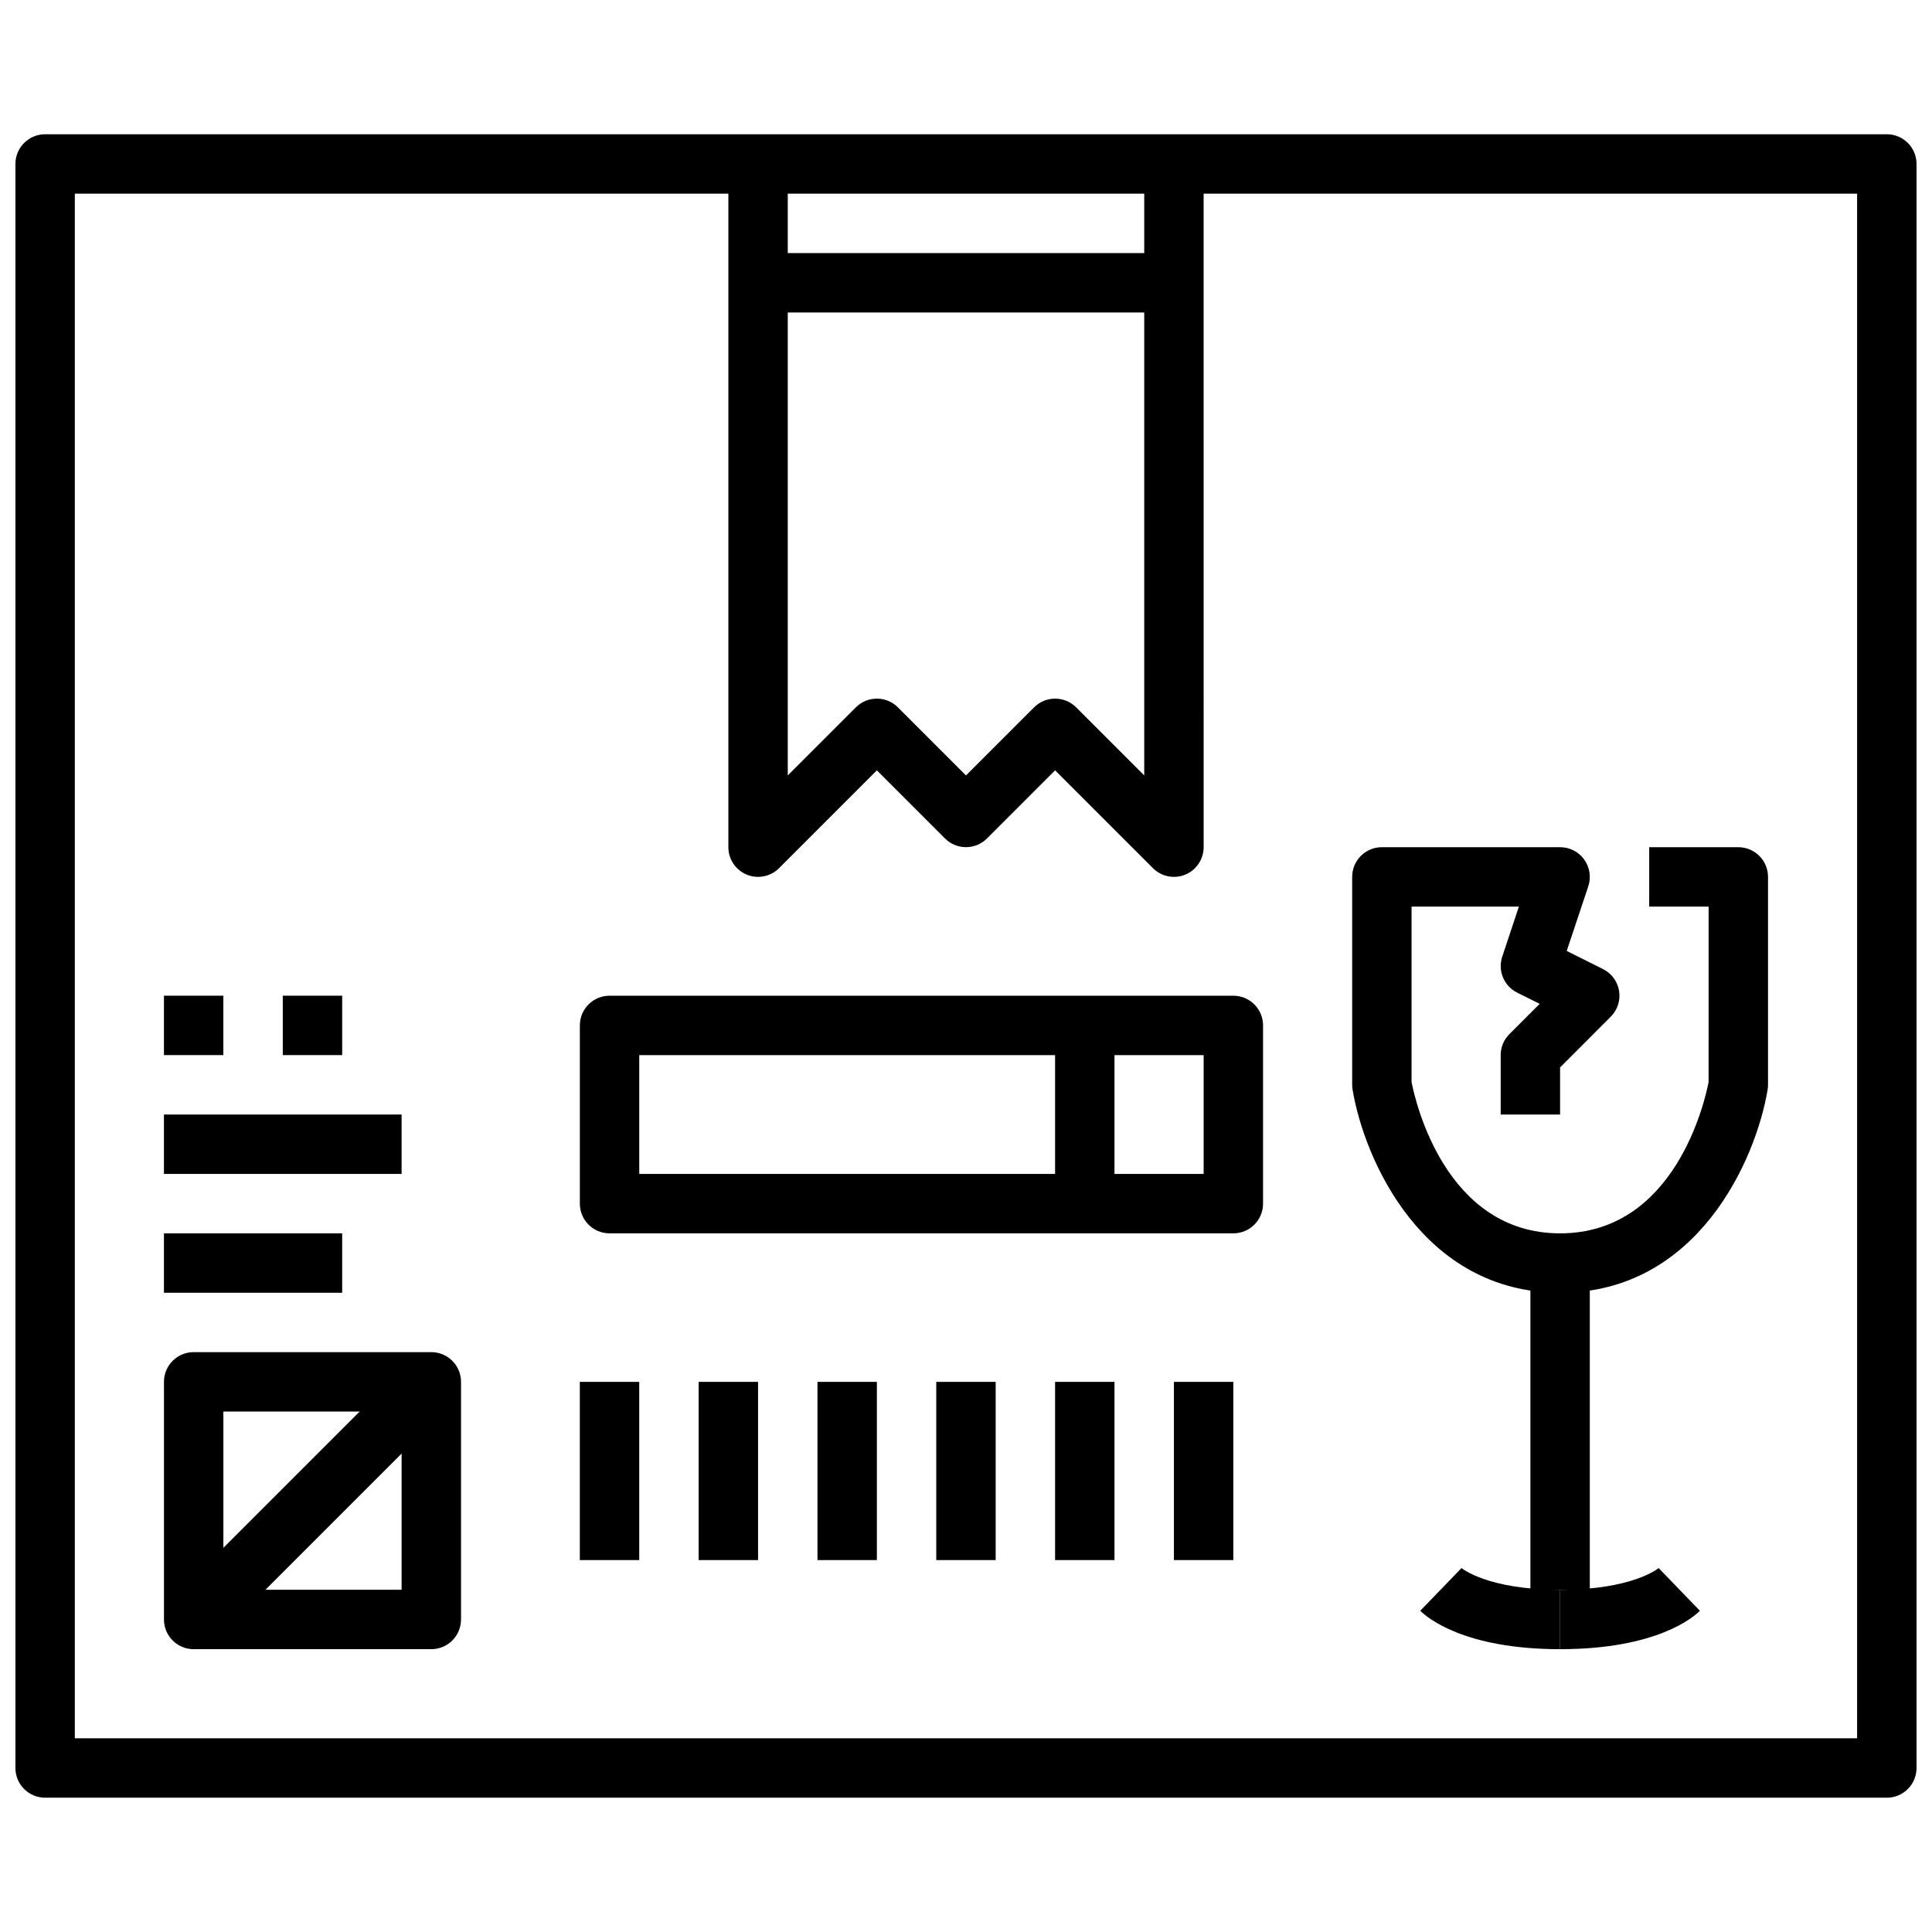
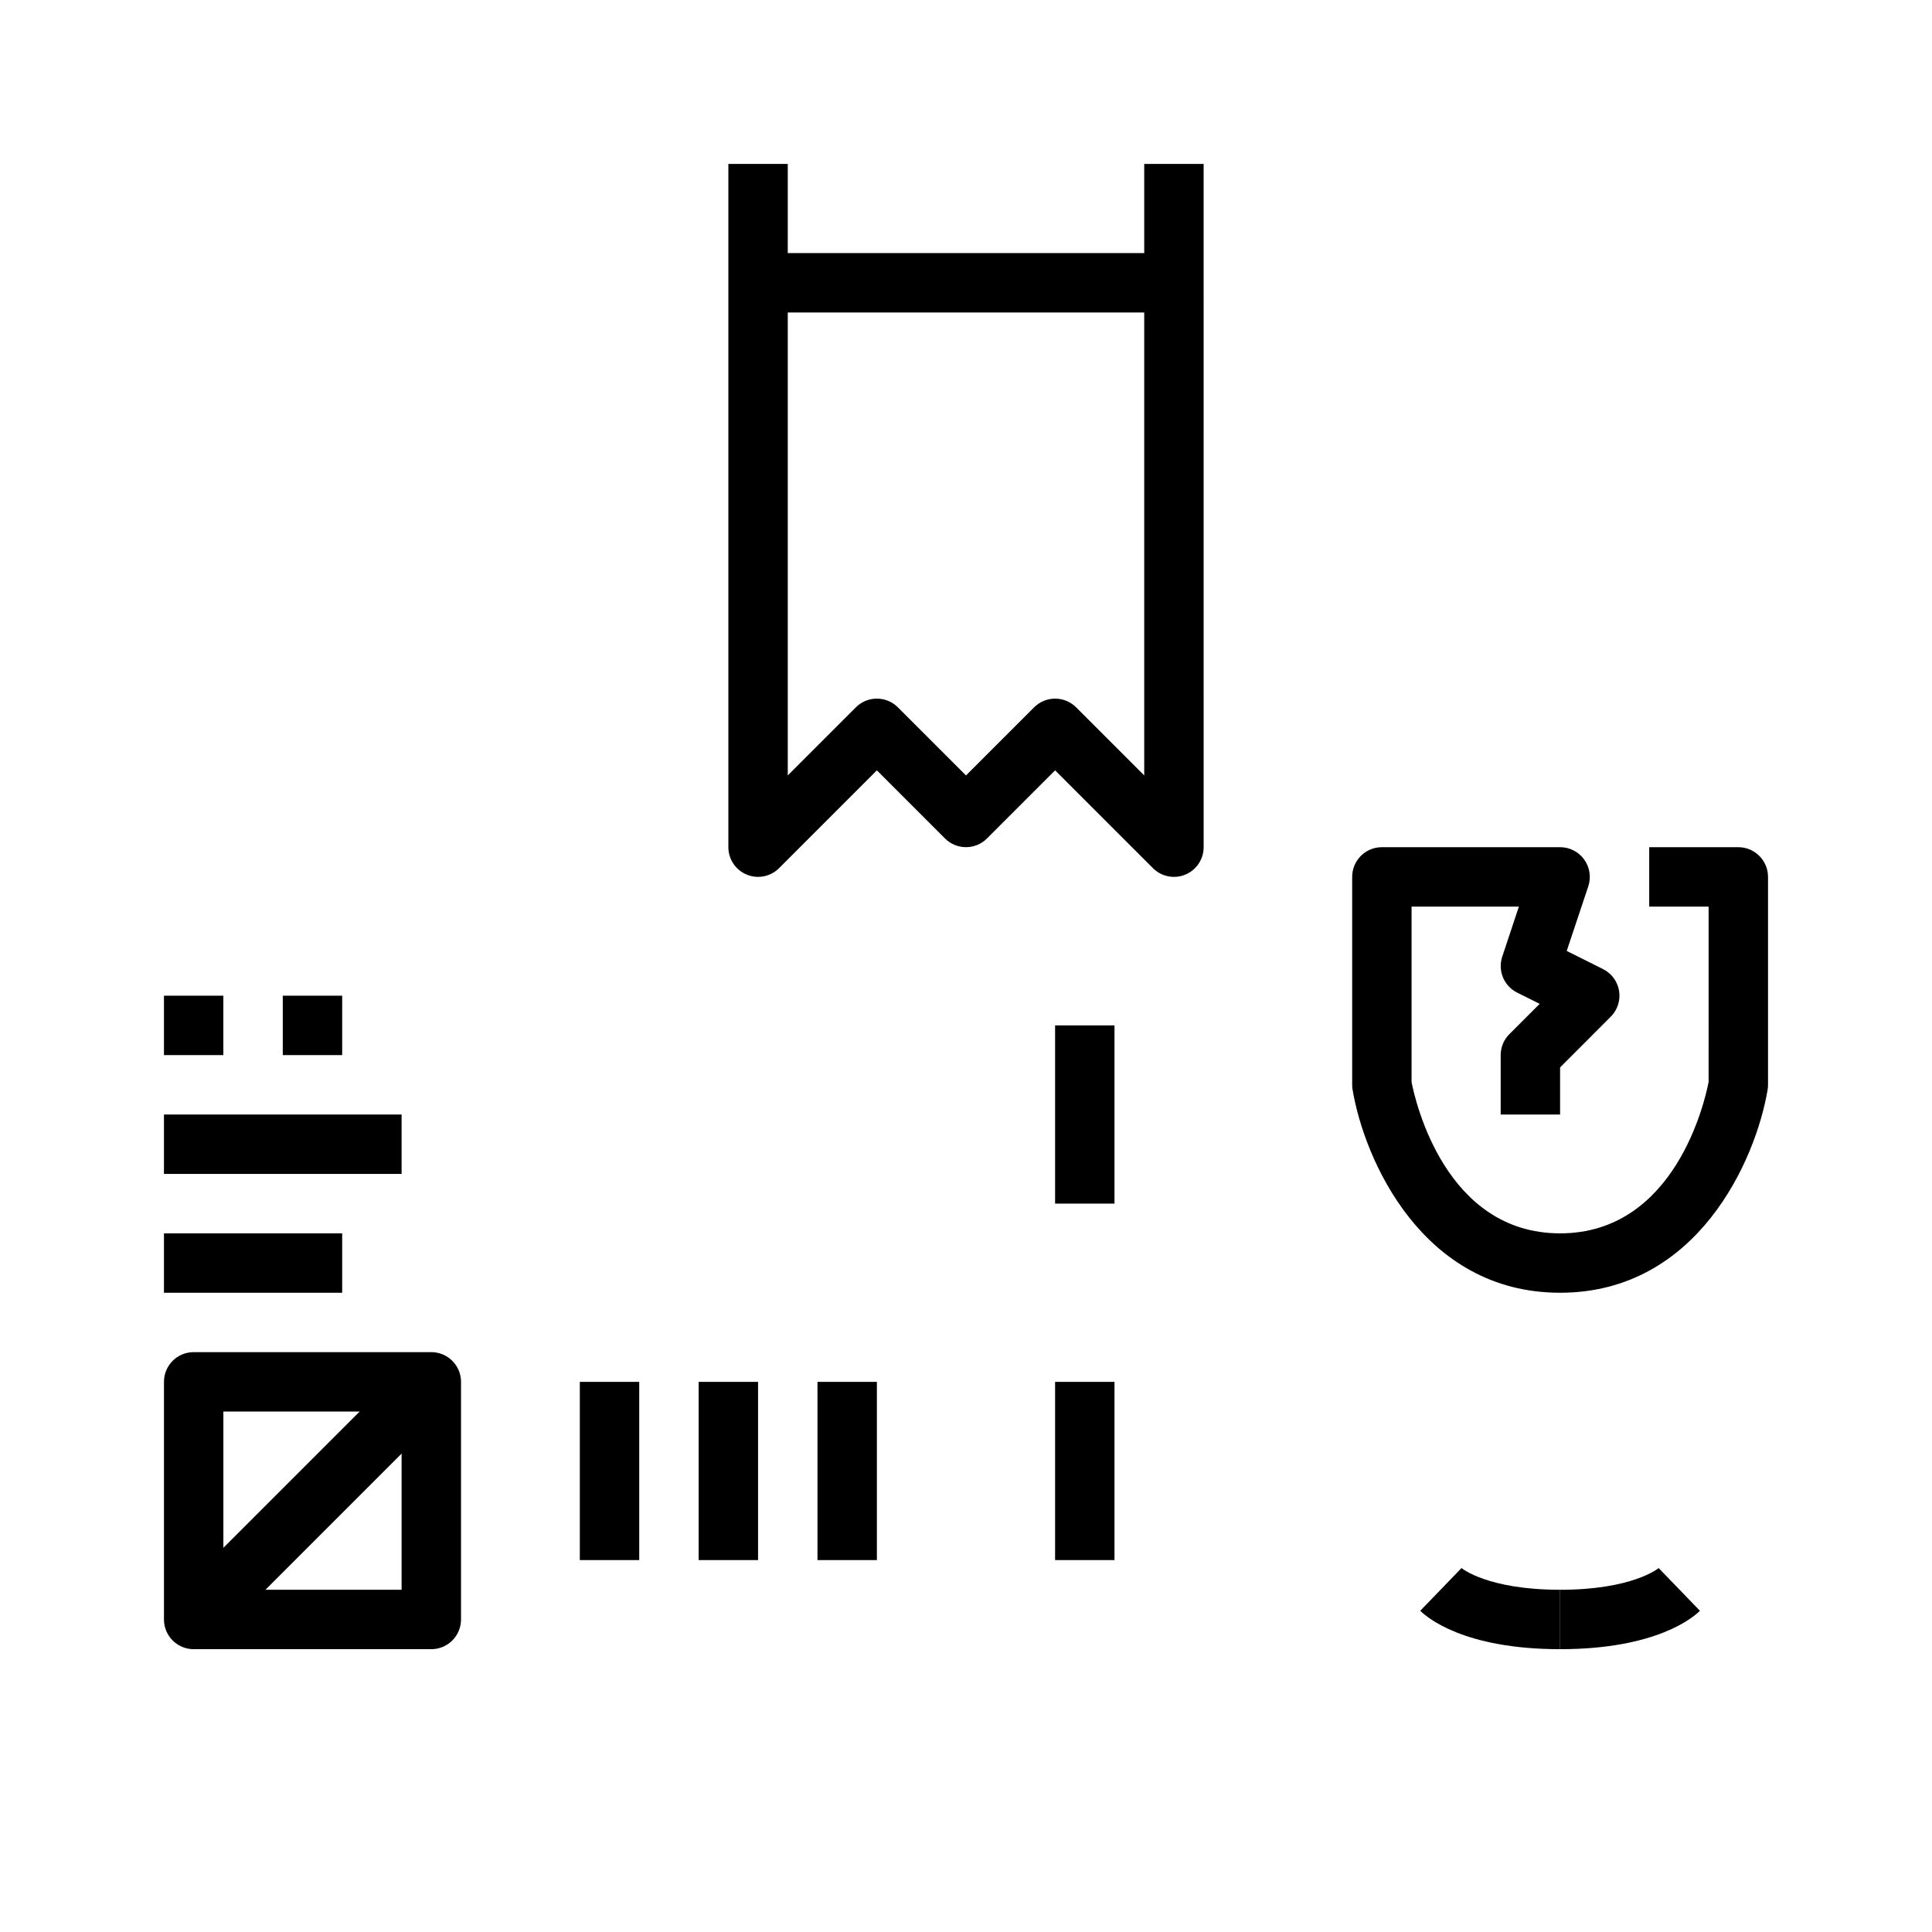
<svg xmlns="http://www.w3.org/2000/svg" width="800px" height="800px" version="1.1" viewBox="144 144 512 512">
  <defs>
    <clipPath id="a">
      <path d="m148.09 179h503.81v442h-503.81z" />
    </clipPath>
  </defs>
  <path d="m455.1 376.38c-2.086 0-4.09-0.832-5.562-2.309l-25.926-25.922-18.051 18.051c-3.074 3.074-8.055 3.074-11.129 0l-18.051-18.051-25.922 25.922c-2.254 2.254-5.637 2.926-8.578 1.707-2.941-1.219-4.859-4.086-4.859-7.269v-181.06h15.742v162.05l18.051-18.051c3.074-3.074 8.059-3.074 11.133 0l18.051 18.051 18.051-18.051c3.074-3.074 8.055-3.074 11.129 0l18.051 18.051v-162.05h15.742l0.004 181.06c0 3.184-1.918 6.055-4.859 7.273-0.953 0.398-1.98 0.602-3.016 0.598z" />
  <path d="m344.89 211.07h110.21v15.742h-110.21z" />
  <g clip-path="url(#a)">
-     <path d="m644.03 620.41h-488.07c-4.348 0-7.871-3.523-7.871-7.871v-425.09c0-4.348 3.523-7.871 7.871-7.871h488.07c2.086 0 4.09 0.828 5.566 2.305 1.477 1.477 2.305 3.481 2.305 5.566v425.09c0 2.09-0.828 4.09-2.305 5.566-1.477 1.477-3.481 2.305-5.566 2.305zm-480.2-15.742h472.32v-409.35h-472.32z" />
-   </g>
+     </g>
  <path d="m329.15 510.21h15.742v47.23h-15.742z" />
  <path d="m360.64 510.21h15.742v47.23h-15.742z" />
-   <path d="m392.12 510.21h15.742v47.23h-15.742z" />
  <path d="m423.61 510.21h15.742v47.23h-15.742z" />
-   <path d="m455.1 510.21h15.742v47.23h-15.742z" />
  <path d="m297.66 510.21h15.742v47.23h-15.742z" />
  <path d="m258.3 581.05h-62.977c-4.348 0-7.871-3.523-7.871-7.871v-62.977c0-4.348 3.523-7.871 7.871-7.871h62.977c2.09 0 4.09 0.828 5.566 2.305 1.477 1.477 2.309 3.477 2.309 5.566v62.977c0 2.086-0.832 4.09-2.309 5.566-1.477 1.477-3.477 2.305-5.566 2.305zm-55.102-15.742h47.23v-47.234h-47.23z" />
  <path d="m189.76 567.62 62.977-62.977 11.133 11.133-62.977 62.977z" />
  <path d="m187.45 470.85h47.23v15.742h-47.23z" />
  <path d="m187.45 439.36h62.977v15.742h-62.977z" />
  <path d="m218.94 407.87h15.742v15.742h-15.742z" />
  <path d="m187.45 407.87h15.742v15.742h-15.742z" />
  <path d="m557.44 486.59c-36.406 0-51.891-35.203-54.992-53.812-0.078-0.426-0.113-0.859-0.109-1.289v-55.105c0-4.348 3.523-7.871 7.871-7.871h47.23c2.531 0 4.91 1.215 6.387 3.266 1.48 2.055 1.887 4.691 1.086 7.094l-5.715 17.137 9.637 4.816h-0.004c2.262 1.133 3.84 3.281 4.242 5.777 0.406 2.492-0.41 5.031-2.195 6.82l-13.438 13.453v12.484h-15.742v-15.746c0-2.086 0.828-4.09 2.305-5.562l8.023-8.023-5.977-2.984c-3.5-1.754-5.176-5.816-3.934-9.531l4.406-13.258h-28.441v46.516c1.008 5.148 8.965 40.078 39.359 40.078s38.344-34.875 39.359-40.086l0.004-46.508h-15.746v-15.742h23.617c2.086 0 4.09 0.828 5.566 2.305 1.477 1.477 2.305 3.477 2.305 5.566v55.105c0.004 0.43-0.035 0.863-0.109 1.289-3.102 18.609-18.586 53.812-54.996 53.812z" />
-   <path d="m549.57 478.72h15.742v86.594h-15.742z" />
  <path d="m557.44 581.05c-25.586 0-35.352-8.477-37.055-10.18l10.934-11.32c0.062 0.055 6.871 5.754 26.121 5.754z" />
  <path d="m557.44 581.05v-15.742c19.246 0 26.055-5.699 26.121-5.754l10.934 11.32c-1.699 1.699-11.469 10.176-37.055 10.176z" />
-   <path d="m470.85 470.85h-165.31c-4.348 0-7.871-3.523-7.871-7.871v-47.234c0-4.348 3.523-7.871 7.871-7.871h165.31c2.086 0 4.09 0.828 5.566 2.305 1.477 1.477 2.305 3.481 2.305 5.566v47.234c0 2.086-0.828 4.09-2.305 5.566-1.477 1.473-3.481 2.305-5.566 2.305zm-157.44-15.746h149.57v-31.488h-149.57z" />
  <path d="m423.61 415.74h15.742v47.23h-15.742z" />
</svg>